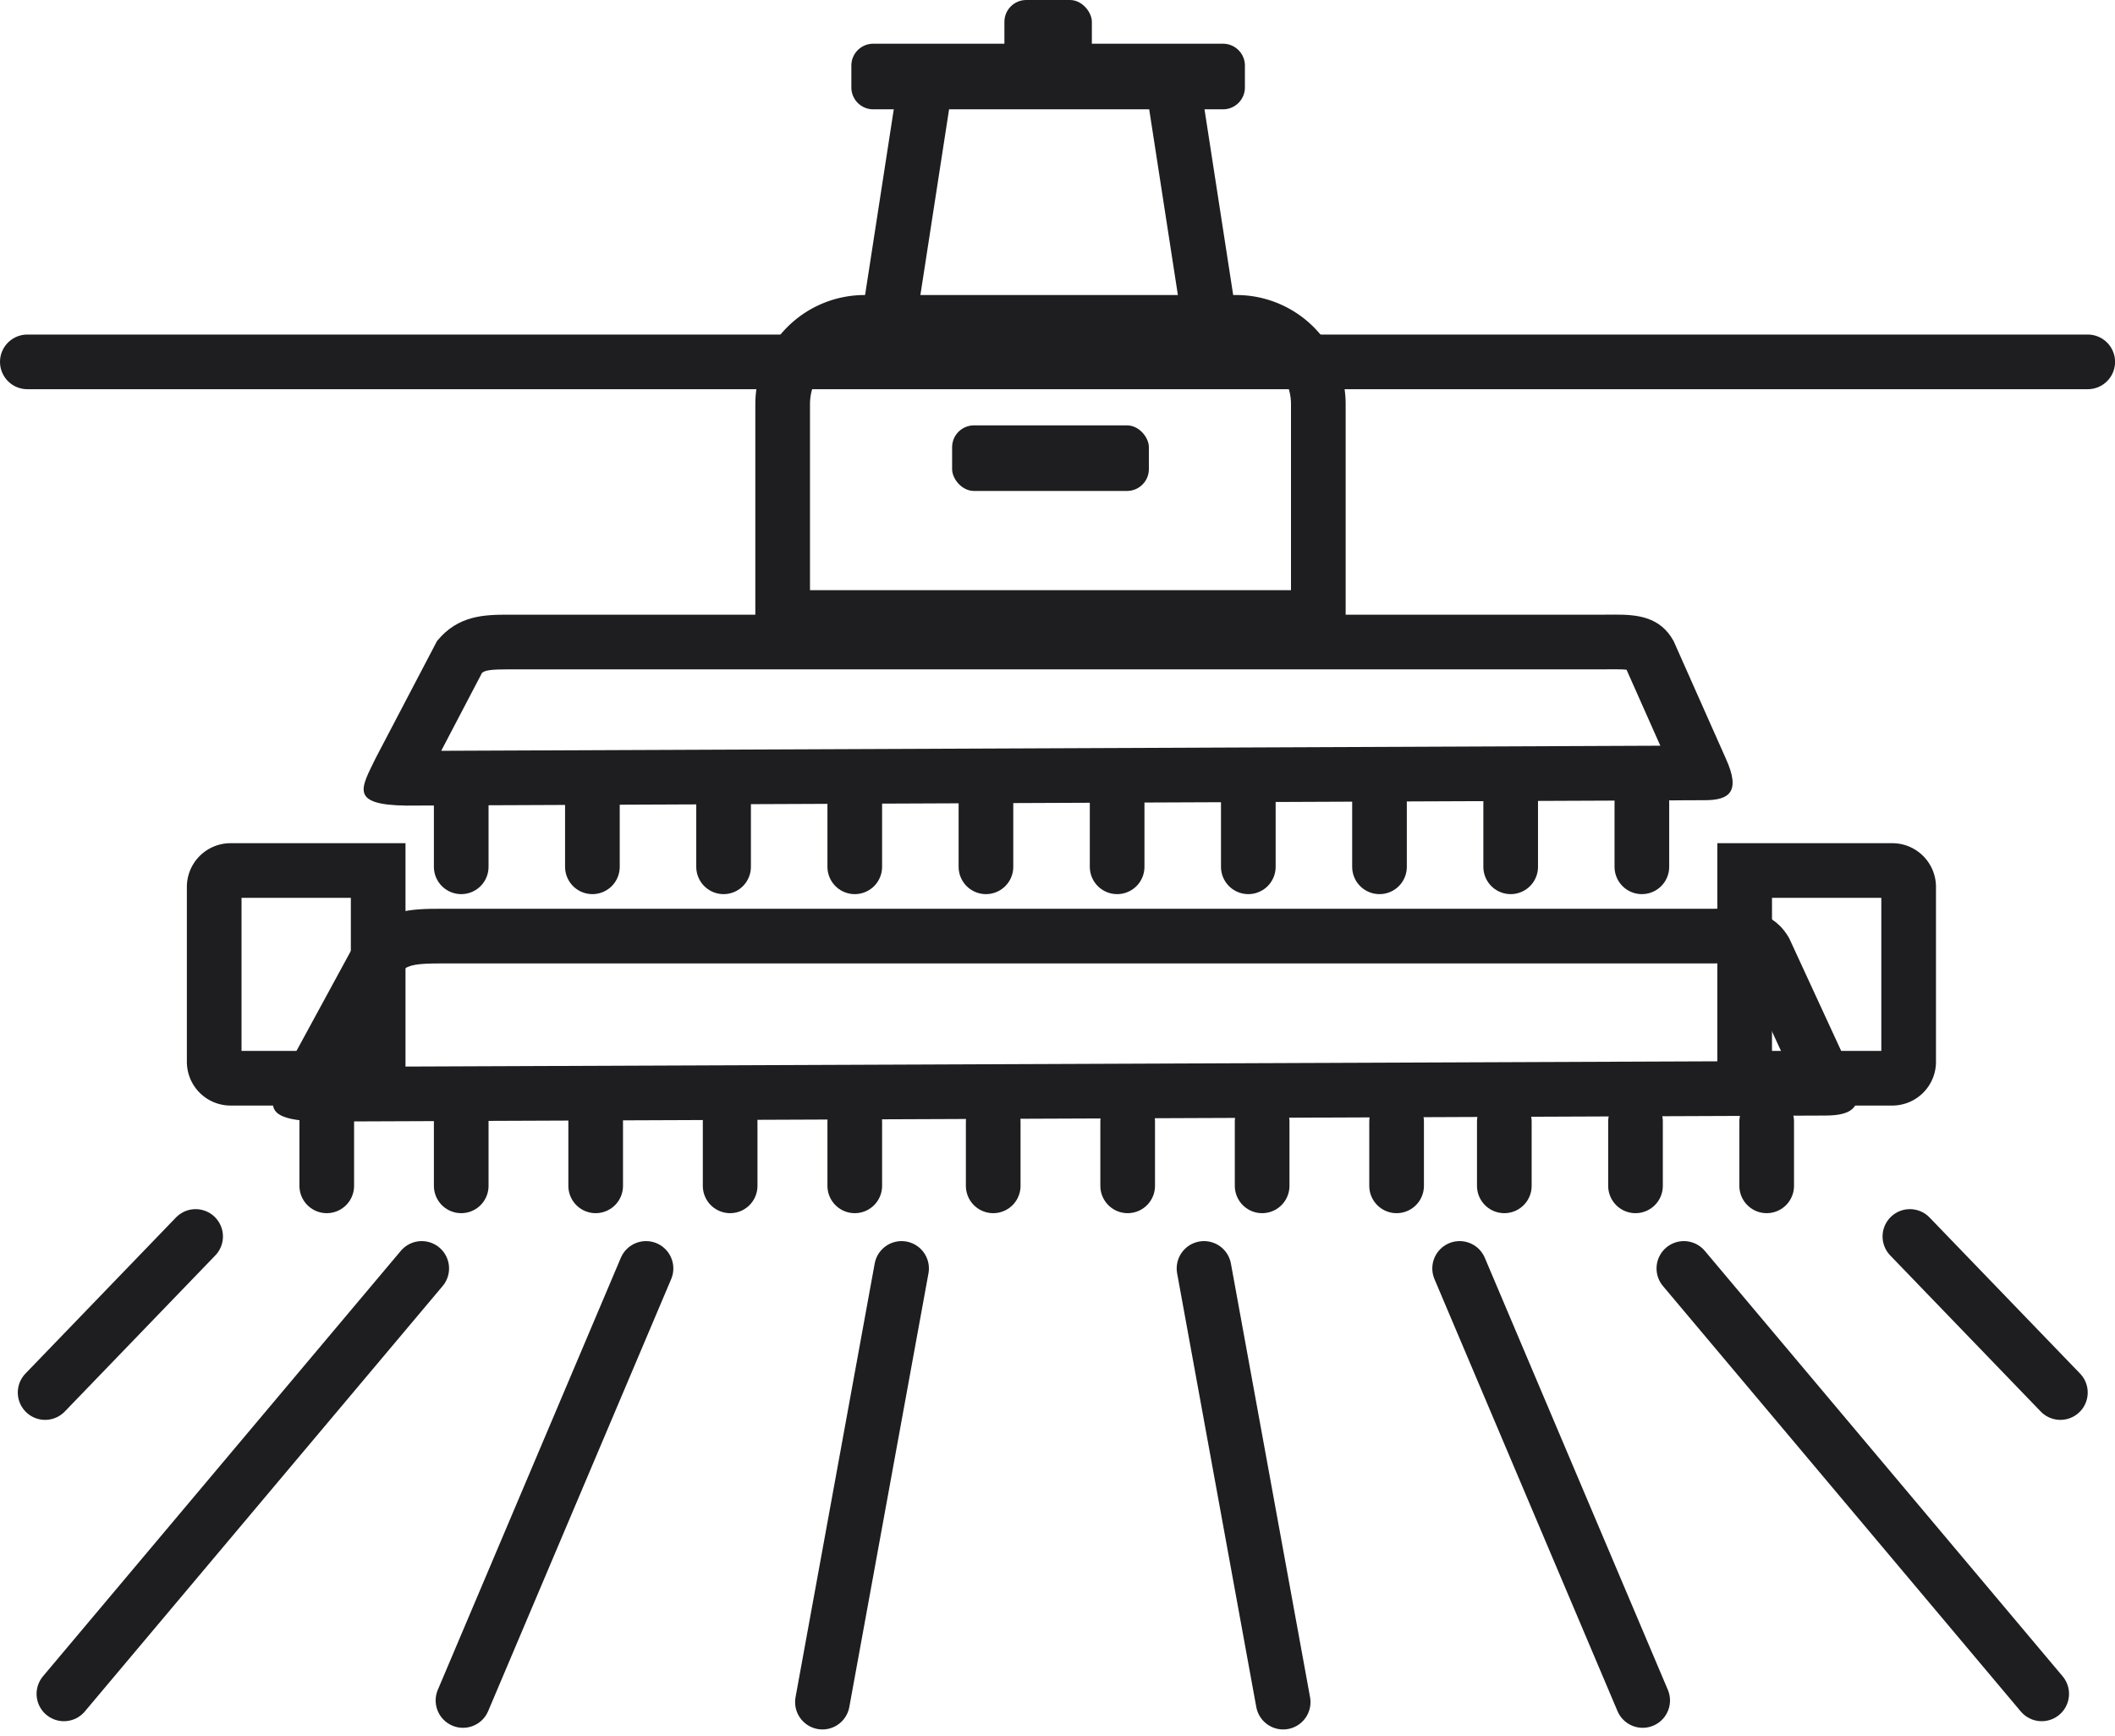
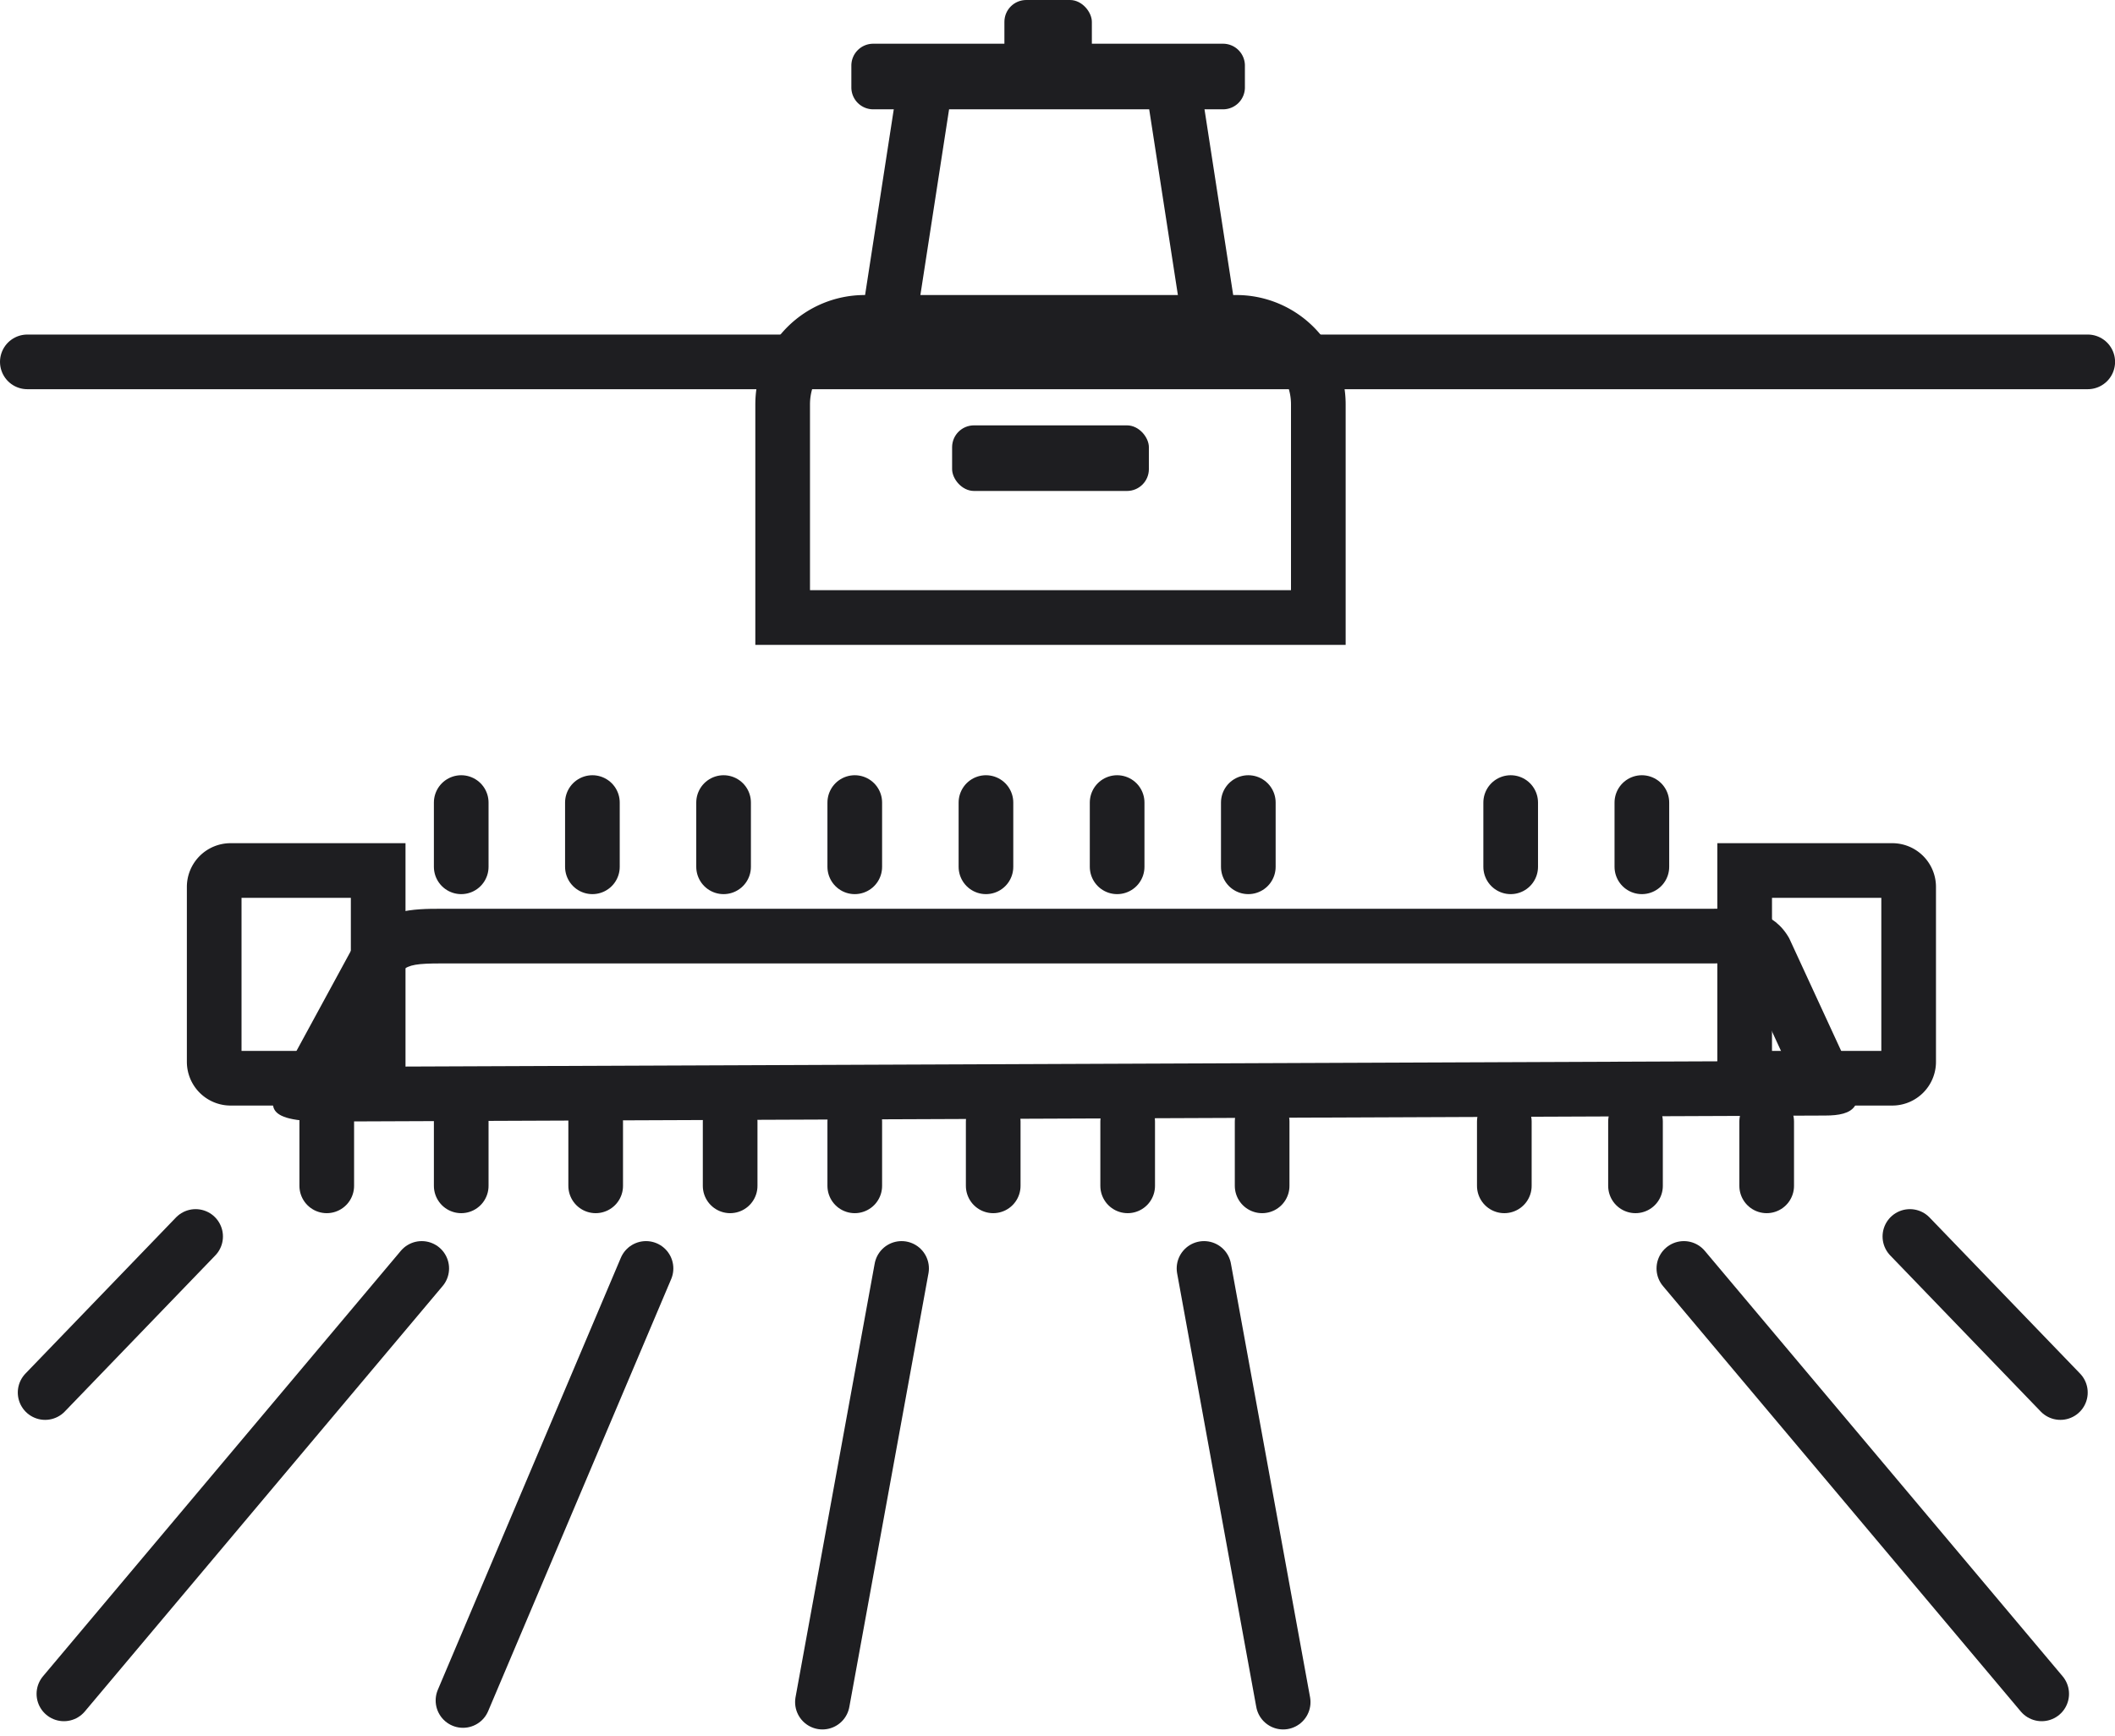
<svg xmlns="http://www.w3.org/2000/svg" width="96.735" height="79.414" viewBox="0 0 96.735 79.414">
  <g id="Grupo_848" data-name="Grupo 848" transform="translate(-968.75 -551.339)">
    <g id="Grupo_839" data-name="Grupo 839" transform="translate(440.118 111.982)">
      <g id="Grupo_838" data-name="Grupo 838" transform="translate(529.882 439.357)">
        <path id="Trazado_113" data-name="Trazado 113" d="M1244.862,474.989H1339.1" transform="translate(-1244.862 -458.438)" fill="none" stroke="#1e1e21" stroke-linecap="round" stroke-width="2.5" />
        <path id="Trazado_148" data-name="Trazado 148" d="M1,0H17a1,1,0,0,1,1,1V2a1,1,0,0,1-1,1H1A1,1,0,0,1,0,2V1A1,1,0,0,1,1,0Z" transform="translate(37.689 2)" fill="#1e1e21" />
        <rect id="Rectángulo_10" data-name="Rectángulo 10" width="4" height="3" rx="1" transform="translate(44.689)" fill="#1e1e21" />
        <g id="Rectángulo_11" data-name="Rectángulo 11" transform="translate(33.297 13.494)" fill="none" stroke="#1e1e21" stroke-width="2.5">
          <path d="M5,0H22a5,5,0,0,1,5,5V16a0,0,0,0,1,0,0H0a0,0,0,0,1,0,0V5A5,5,0,0,1,5,0Z" stroke="none" />
          <path d="M5,1.25H22A3.75,3.75,0,0,1,25.75,5v9.75a0,0,0,0,1,0,0H1.25a0,0,0,0,1,0,0V5A3.75,3.75,0,0,1,5,1.25Z" fill="none" />
        </g>
        <rect id="Rectángulo_12" data-name="Rectángulo 12" width="9" height="3" rx="1" transform="translate(42.297 19.455)" fill="#1e1e21" />
        <path id="Trazado_114" data-name="Trazado 114" d="M1285.742,462.059l-1.608,10.411" transform="translate(-1244.703 -458)" fill="none" stroke="#1e1e21" stroke-width="2.5" />
        <path id="Trazado_115" data-name="Trazado 115" d="M1284.134,462.059l1.608,10.411" transform="translate(-1231.703 -458)" fill="none" stroke="#1e1e21" stroke-width="2.5" />
        <g id="Trazado_116" data-name="Trazado 116" transform="translate(14.297 28.114)" fill="none">
          <path d="M7.735,0H57.822c1.1,0,2.458-.116,3.18,1.21l2.381,5.359c.711,1.556.146,1.915-.959,1.915L3.038,8.732C.43,8.7.969,7.938,1.631,6.569L4.438,1.21A3.726,3.726,0,0,1,7.735,0Z" stroke="none" />
-           <path d="M 58.329 2.497 C 58.156 2.497 57.987 2.5 57.822 2.5 L 7.735 2.5 C 6.906 2.5 6.654 2.541 6.501 2.658 L 4.633 6.226 L 60.392 5.993 L 58.847 2.517 C 58.747 2.506 58.586 2.497 58.329 2.497 L 58.329 2.497 M 58.329 -0.003 C 59.316 -0.003 60.387 0.081 61.002 1.21 L 63.383 6.569 C 64.094 8.125 63.529 8.485 62.424 8.485 L 3.038 8.732 C 0.43 8.698 0.969 7.937 1.631 6.569 L 4.438 1.21 C 5.406 0.015 6.631 -0 7.735 -0 L 57.822 -0 C 57.987 -0 58.156 -0.003 58.329 -0.003 Z" stroke="none" fill="#1e1e21" />
        </g>
        <path id="Trazado_117" data-name="Trazado 117" d="M1264.548,494.9v2.938" transform="translate(-1244.703 -458.193)" fill="none" stroke="#1e1e21" stroke-linecap="round" stroke-width="2.5" />
        <path id="Trazado_128" data-name="Trazado 128" d="M1264.548,494.9v2.938" transform="translate(-1250.853 -443.601)" fill="none" stroke="#1e1e21" stroke-linecap="round" stroke-width="2.5" />
        <path id="Trazado_124" data-name="Trazado 124" d="M1264.548,494.9v2.938" transform="translate(-1220.703 -458.193)" fill="none" stroke="#1e1e21" stroke-linecap="round" stroke-width="2.5" />
        <path id="Trazado_132" data-name="Trazado 132" d="M1264.548,494.9v2.938" transform="translate(-1220.371 -443.601)" fill="none" stroke="#1e1e21" stroke-linecap="round" stroke-width="2.5" />
        <path id="Trazado_120" data-name="Trazado 120" d="M1264.548,494.9v2.938" transform="translate(-1232.703 -458.193)" fill="none" stroke="#1e1e21" stroke-linecap="round" stroke-width="2.5" />
        <path id="Trazado_130" data-name="Trazado 130" d="M1264.548,494.9v2.938" transform="translate(-1232.403 -443.601)" fill="none" stroke="#1e1e21" stroke-linecap="round" stroke-width="2.5" />
        <path id="Trazado_122" data-name="Trazado 122" d="M1264.548,494.9v2.938" transform="translate(-1208.703 -458.193)" fill="none" stroke="#1e1e21" stroke-linecap="round" stroke-width="2.5" />
        <path id="Trazado_134" data-name="Trazado 134" d="M1264.548,494.9v2.938" transform="translate(-1208.071 -443.601)" fill="none" stroke="#1e1e21" stroke-linecap="round" stroke-width="2.5" />
        <path id="Trazado_125" data-name="Trazado 125" d="M1264.548,494.9v2.938" transform="translate(-1196.703 -458.193)" fill="none" stroke="#1e1e21" stroke-linecap="round" stroke-width="2.5" />
        <path id="Trazado_136" data-name="Trazado 136" d="M1264.548,494.9v2.938" transform="translate(-1190.994 -443.601)" fill="none" stroke="#1e1e21" stroke-linecap="round" stroke-width="2.5" />
        <path id="Trazado_118" data-name="Trazado 118" d="M1264.548,494.9v2.938" transform="translate(-1238.703 -458.193)" fill="none" stroke="#1e1e21" stroke-linecap="round" stroke-width="2.5" />
        <path id="Trazado_129" data-name="Trazado 129" d="M1264.548,494.9v2.938" transform="translate(-1244.703 -443.601)" fill="none" stroke="#1e1e21" stroke-linecap="round" stroke-width="2.5" />
        <path id="Trazado_138" data-name="Trazado 138" d="M1264.548,494.9v2.938" transform="translate(-1238.553 -443.601)" fill="none" stroke="#1e1e21" stroke-linecap="round" stroke-width="2.5" />
        <path id="Trazado_123" data-name="Trazado 123" d="M1264.548,494.9v2.938" transform="translate(-1214.703 -458.193)" fill="none" stroke="#1e1e21" stroke-linecap="round" stroke-width="2.5" />
        <path id="Trazado_133" data-name="Trazado 133" d="M1264.548,494.9v2.938" transform="translate(-1214.221 -443.601)" fill="none" stroke="#1e1e21" stroke-linecap="round" stroke-width="2.5" />
        <path id="Trazado_119" data-name="Trazado 119" d="M1264.548,494.9v2.938" transform="translate(-1226.703 -458.193)" fill="none" stroke="#1e1e21" stroke-linecap="round" stroke-width="2.5" />
        <path id="Trazado_131" data-name="Trazado 131" d="M1264.548,494.9v2.938" transform="translate(-1226.703 -443.601)" fill="none" stroke="#1e1e21" stroke-linecap="round" stroke-width="2.5" />
-         <path id="Trazado_121" data-name="Trazado 121" d="M1264.548,494.9v2.938" transform="translate(-1202.703 -458.193)" fill="none" stroke="#1e1e21" stroke-linecap="round" stroke-width="2.5" />
-         <path id="Trazado_135" data-name="Trazado 135" d="M1264.548,494.9v2.938" transform="translate(-1201.921 -443.601)" fill="none" stroke="#1e1e21" stroke-linecap="round" stroke-width="2.5" />
        <path id="Trazado_139" data-name="Trazado 139" d="M1264.548,494.9v2.938" transform="translate(-1196.994 -443.601)" fill="none" stroke="#1e1e21" stroke-linecap="round" stroke-width="2.5" />
        <path id="Trazado_126" data-name="Trazado 126" d="M1264.548,494.9v2.938" transform="translate(-1190.703 -458.193)" fill="none" stroke="#1e1e21" stroke-linecap="round" stroke-width="2.5" />
        <path id="Trazado_137" data-name="Trazado 137" d="M1264.548,494.9v2.938" transform="translate(-1184.994 -443.601)" fill="none" stroke="#1e1e21" stroke-linecap="round" stroke-width="2.5" />
        <g id="Rectángulo_13" data-name="Rectángulo 13" transform="translate(7.297 38.565)" fill="none" stroke="#1e1e21" stroke-width="2.5">
          <path d="M2,0h8a0,0,0,0,1,0,0V12a0,0,0,0,1,0,0H2a2,2,0,0,1-2-2V2A2,2,0,0,1,2,0Z" stroke="none" />
          <path d="M2,1.25H8.75a0,0,0,0,1,0,0v9.5a0,0,0,0,1,0,0H2A.75.75,0,0,1,1.25,10V2A.75.75,0,0,1,2,1.25Z" fill="none" />
        </g>
        <g id="Rectángulo_14" data-name="Rectángulo 14" transform="translate(77.297 38.565)" fill="none" stroke="#1e1e21" stroke-width="2.5">
          <path d="M0,0H8a2,2,0,0,1,2,2v8a2,2,0,0,1-2,2H0a0,0,0,0,1,0,0V0A0,0,0,0,1,0,0Z" stroke="none" />
-           <path d="M1.25,1.25H8A.75.75,0,0,1,8.75,2v8a.75.75,0,0,1-.75.75H1.25a0,0,0,0,1,0,0V1.25A0,0,0,0,1,1.25,1.25Z" fill="none" />
+           <path d="M1.25,1.25H8A.75.75,0,0,1,8.75,2v8a.75.75,0,0,1-.75.75H1.25V1.25A0,0,0,0,1,1.25,1.25Z" fill="none" />
        </g>
        <g id="Trazado_127" data-name="Trazado 127" transform="translate(10.147 41.565)" fill="none">
          <path d="M8.782,0H66.757c1.279,0,2.845-.129,3.68,1.349l2.756,5.973c.823,1.734.169,2.135-1.11,2.135L3.346,9.732c-3.02-.038-2.4-.886-1.629-2.41L4.965,1.349C6.087.017,7.5,0,8.782,0Z" stroke="none" />
          <path d="M 67.343 2.497 C 67.143 2.497 66.947 2.5 66.757 2.5 L 8.782 2.5 C 7.691 2.5 7.304 2.558 7.012 2.819 L 4.614 7.227 L 70.275 6.964 L 68.245 2.567 C 68.139 2.532 67.895 2.497 67.343 2.497 L 67.343 2.497 M 67.343 -0.003 C 68.485 -0.003 69.726 0.091 70.437 1.349 L 73.193 7.322 C 74.016 9.056 73.362 9.457 72.083 9.457 L 3.346 9.732 C 0.326 9.694 0.95 8.847 1.717 7.322 L 4.965 1.349 C 6.087 0.017 7.504 0 8.782 0 L 66.757 0 C 66.947 0 67.143 -0.003 67.343 -0.003 Z" stroke="none" fill="#1e1e21" />
        </g>
      </g>
      <path id="Trazado_140" data-name="Trazado 140" d="M1252.4,515.7l-6.883,7.138" transform="translate(-714.821 -19.79)" fill="none" stroke="#1e1e21" stroke-linecap="round" stroke-width="2.5" />
      <path id="Trazado_145" data-name="Trazado 145" d="M1245.522,515.7l6.883,7.138" transform="translate(-629.536 -19.79)" fill="none" stroke="#1e1e21" stroke-linecap="round" stroke-width="2.5" />
      <path id="Trazado_141" data-name="Trazado 141" d="M1262.742,517.45l-16.366,19.458" transform="translate(-714.821 -20.078)" fill="none" stroke="#1e1e21" stroke-linecap="round" stroke-width="2.5" />
      <path id="Trazado_146" data-name="Trazado 146" d="M1246.376,517.45l16.366,19.458" transform="translate(-640.728 -20.078)" fill="none" stroke="#1e1e21" stroke-linecap="round" stroke-width="2.5" />
      <path id="Trazado_142" data-name="Trazado 142" d="M1273,517.45l-8.371,19.76" transform="translate(-714.821 -20.078)" fill="none" stroke="#1e1e21" stroke-linecap="round" stroke-width="2.5" />
-       <path id="Trazado_147" data-name="Trazado 147" d="M1264.628,517.45,1273,537.21" transform="translate(-669.236 -20.078)" fill="none" stroke="#1e1e21" stroke-linecap="round" stroke-width="2.5" />
      <path id="Trazado_143" data-name="Trazado 143" d="M1284.689,517.45l-3.62,19.835" transform="translate(-714.821 -20.078)" fill="none" stroke="#1e1e21" stroke-linecap="round" stroke-width="2.5" />
      <path id="Trazado_144" data-name="Trazado 144" d="M1281.069,517.45l3.62,19.835" transform="translate(-697.368 -20.078)" fill="none" stroke="#1e1e21" stroke-linecap="round" stroke-width="2.5" />
    </g>
  </g>
</svg>